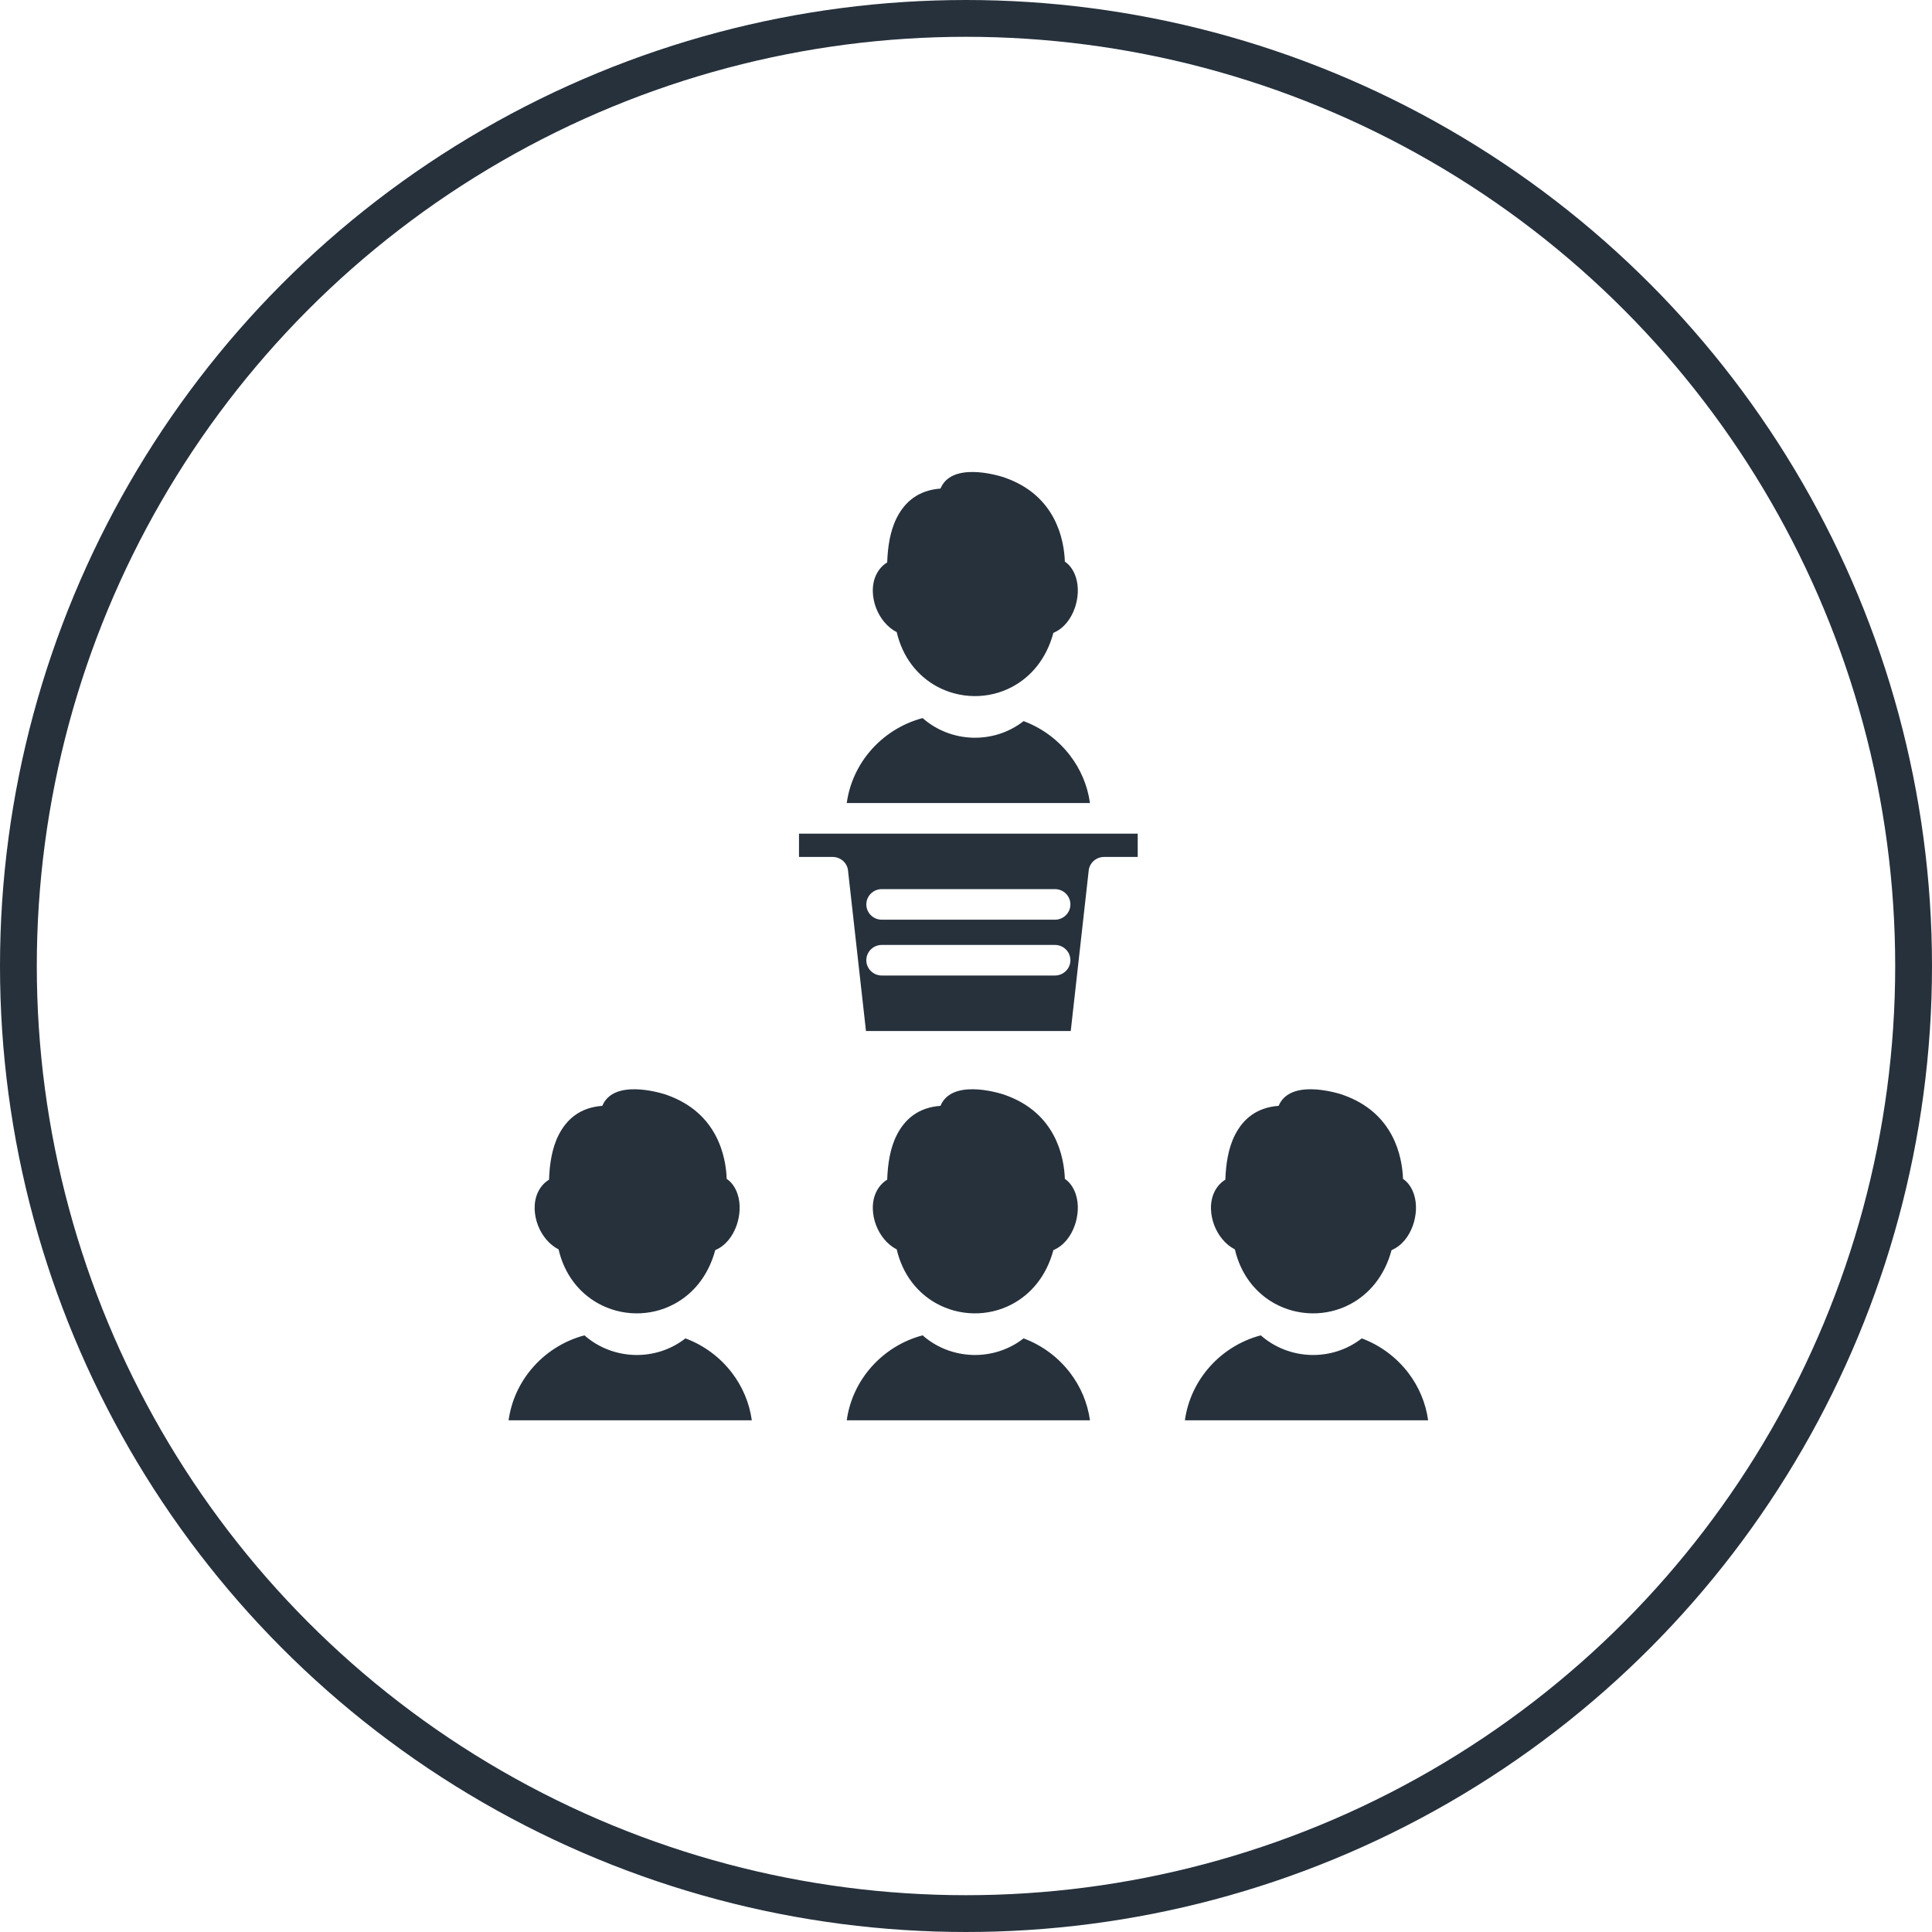
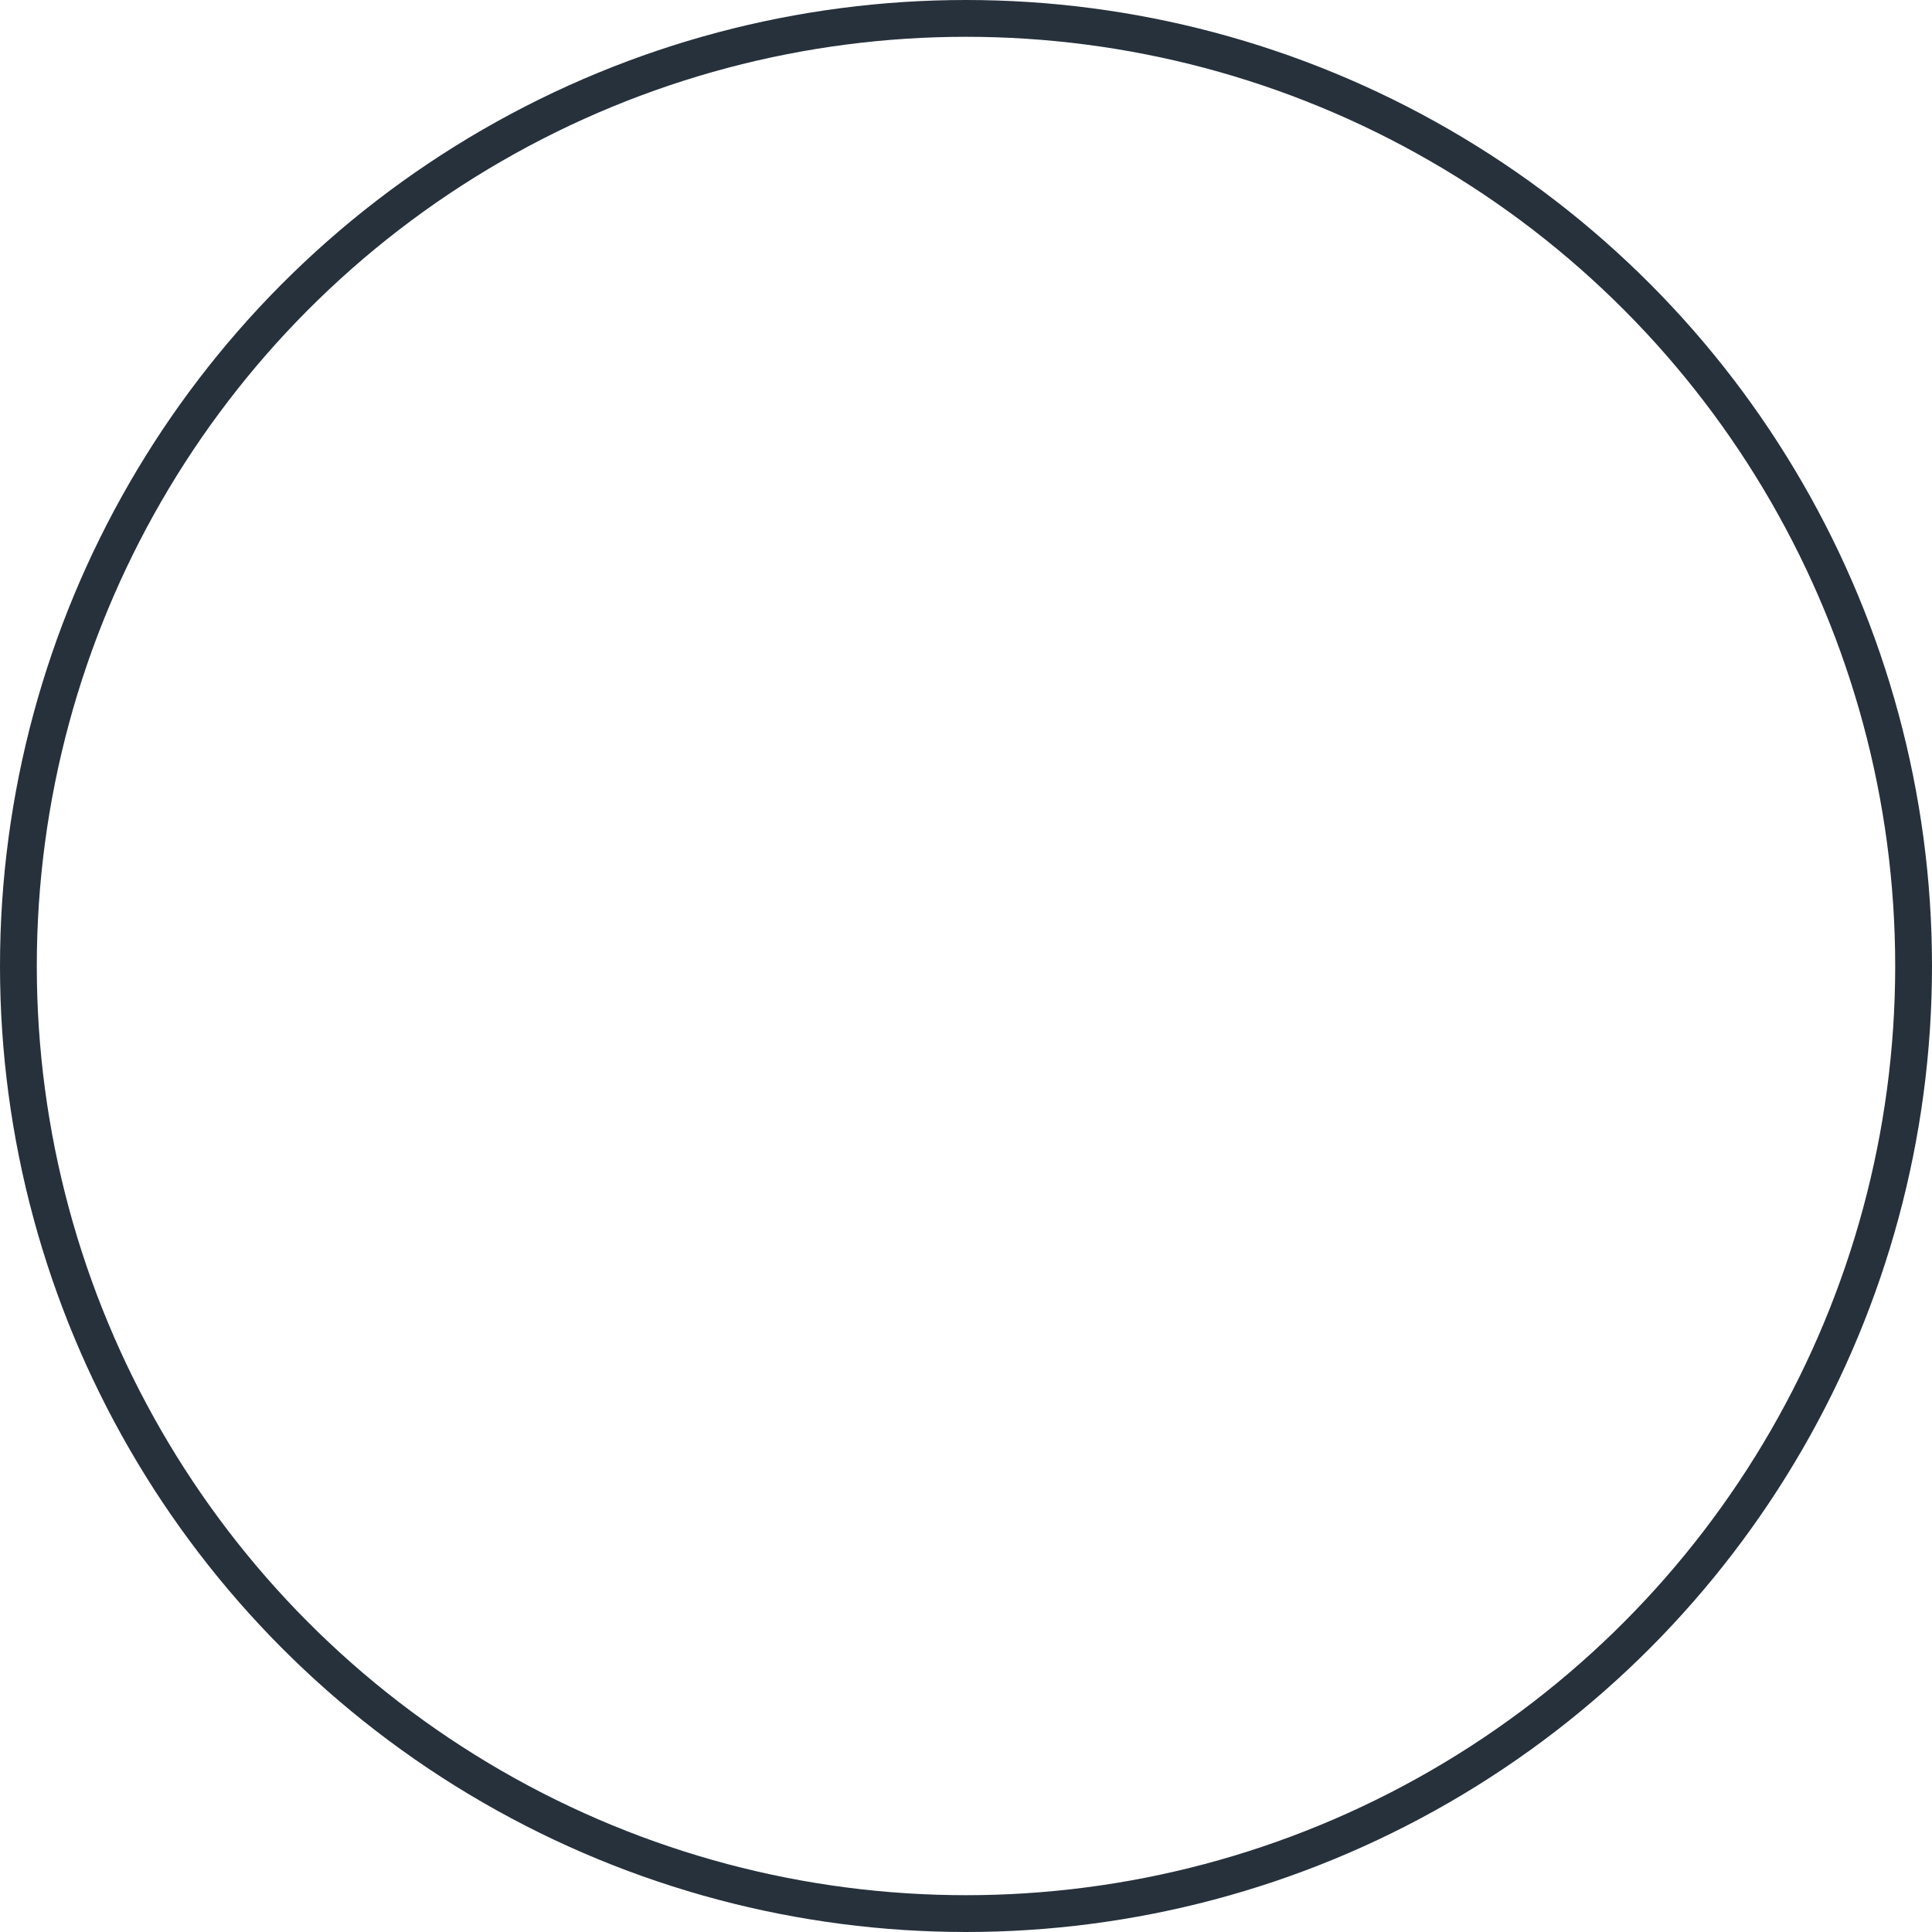
<svg xmlns="http://www.w3.org/2000/svg" width="105" height="105" viewBox="0 0 105 105" fill="none">
  <circle cx="52.5" cy="52.5" r="51.5" stroke="#26313C" stroke-width="2" />
  <g clip-path="url(#clip0_1_411)">
-     <path fill-rule="evenodd" clip-rule="evenodd" d="M40.038 66.583C40.129 66.32 40.183 66.035 40.196 65.757C40.21 65.468 40.176 65.18 40.093 64.921C39.976 64.56 39.779 64.261 39.495 64.069C39.451 62.874 39.001 60.459 36.202 59.496L36.202 59.493C36.181 59.486 36.16 59.48 36.139 59.474C35.741 59.349 33.334 58.657 32.734 60.1C31.537 60.188 30.805 60.813 30.361 61.684C29.994 62.404 29.868 63.277 29.839 64.114C29.572 64.273 29.374 64.507 29.239 64.789C29.106 65.066 29.049 65.383 29.057 65.708C29.066 66.003 29.127 66.307 29.235 66.59C29.444 67.134 29.831 67.631 30.357 67.902C30.68 69.285 31.492 70.268 32.498 70.831C33.129 71.184 33.837 71.368 34.55 71.378C35.259 71.388 35.973 71.224 36.62 70.882C37.643 70.341 38.491 69.364 38.871 67.941C39.436 67.706 39.831 67.18 40.038 66.583ZM54.998 70.882C56.021 70.341 56.869 69.364 57.249 67.941C57.814 67.706 58.21 67.18 58.416 66.583C58.508 66.32 58.561 66.035 58.575 65.757C58.588 65.468 58.555 65.18 58.471 64.921C58.354 64.56 58.157 64.261 57.873 64.069C57.829 62.874 57.38 60.459 54.58 59.496L54.581 59.493C54.559 59.486 54.538 59.48 54.517 59.474C54.119 59.349 51.712 58.656 51.113 60.1C49.915 60.188 49.183 60.813 48.739 61.684C48.372 62.404 48.246 63.277 48.217 64.114C47.951 64.273 47.753 64.507 47.617 64.789C47.485 65.066 47.427 65.383 47.436 65.708C47.444 66.003 47.505 66.307 47.614 66.59C47.822 67.134 48.209 67.631 48.735 67.902C49.058 69.284 49.87 70.268 50.876 70.831C51.507 71.184 52.216 71.368 52.928 71.378C53.638 71.388 54.351 71.224 54.998 70.882ZM67.113 67.902C67.436 69.285 68.248 70.268 69.254 70.831C69.886 71.184 70.594 71.368 71.306 71.378C72.016 71.388 72.73 71.224 73.376 70.882C74.399 70.341 75.247 69.364 75.628 67.941C76.192 67.706 76.588 67.18 76.794 66.583C76.886 66.32 76.939 66.035 76.953 65.757C76.966 65.468 76.933 65.18 76.849 64.921C76.733 64.56 76.535 64.261 76.251 64.069C76.207 62.874 75.758 60.459 72.958 59.496L72.959 59.493C72.938 59.486 72.916 59.48 72.895 59.474C72.498 59.349 70.09 58.657 69.491 60.1C68.293 60.189 67.561 60.813 67.117 61.684C66.75 62.404 66.624 63.277 66.595 64.114C66.329 64.273 66.131 64.507 65.995 64.789C65.863 65.066 65.805 65.383 65.814 65.708C65.822 66.003 65.884 66.307 65.992 66.59C66.2 67.134 66.587 67.631 67.113 67.902ZM54.998 37.335C56.021 36.794 56.869 35.817 57.249 34.394C57.814 34.159 58.21 33.633 58.416 33.036C58.508 32.773 58.561 32.488 58.575 32.21C58.588 31.921 58.555 31.633 58.471 31.374C58.354 31.013 58.157 30.714 57.873 30.522C57.829 29.328 57.38 26.912 54.58 25.949L54.581 25.946C54.559 25.939 54.538 25.933 54.517 25.927C54.119 25.802 51.712 25.11 51.113 26.553C49.915 26.642 49.183 27.266 48.739 28.137C48.372 28.857 48.246 29.73 48.217 30.567C47.951 30.726 47.753 30.96 47.617 31.242C47.485 31.519 47.427 31.836 47.436 32.161C47.444 32.456 47.505 32.76 47.614 33.043C47.822 33.587 48.209 34.084 48.735 34.355C49.058 35.738 49.87 36.721 50.876 37.284C51.507 37.637 52.216 37.821 52.928 37.831C53.638 37.841 54.351 37.677 54.998 37.335Z" fill="#26313C" />
-     <path fill-rule="evenodd" clip-rule="evenodd" d="M46.019 43.643H59.238C59.105 42.683 58.721 41.799 58.155 41.059C57.514 40.221 56.64 39.566 55.63 39.191C54.82 39.825 53.835 40.121 52.861 40.092C51.88 40.063 50.911 39.704 50.142 39.026C49 39.329 47.999 39.98 47.263 40.854C46.608 41.633 46.164 42.592 46.019 43.643L46.019 43.643Z" fill="#26313C" />
-     <path fill-rule="evenodd" clip-rule="evenodd" d="M60.066 45.306H45.191H43.424V46.573H45.245C45.672 46.569 46.042 46.885 46.09 47.313L46.088 47.313L47.064 56.033H58.193L59.163 47.363C59.185 46.923 59.553 46.573 60.004 46.573H61.832V45.306H60.066L60.066 45.306ZM47.925 48.321H57.332C57.797 48.321 58.174 48.694 58.174 49.153C58.174 49.612 57.797 49.984 57.332 49.984H47.925C47.46 49.984 47.083 49.612 47.083 49.153C47.083 48.694 47.46 48.321 47.925 48.321ZM47.083 52.186C47.083 51.727 47.46 51.355 47.925 51.355H57.332C57.797 51.355 58.174 51.727 58.174 52.186C58.174 52.645 57.797 53.017 57.332 53.017H47.925C47.46 53.017 47.083 52.645 47.083 52.186ZM37.252 72.738C36.441 73.371 35.457 73.668 34.483 73.639C33.502 73.61 32.533 73.251 31.763 72.573C30.622 72.876 29.621 73.526 28.885 74.401C28.23 75.18 27.786 76.139 27.641 77.19H40.859C40.727 76.23 40.343 75.346 39.777 74.606C39.136 73.768 38.262 73.113 37.252 72.738L37.252 72.738ZM50.142 72.573C47.967 73.15 46.324 74.976 46.019 77.19H59.238C59.105 76.23 58.721 75.346 58.155 74.606C57.514 73.768 56.64 73.113 55.63 72.738C54.009 74.005 51.681 73.928 50.142 72.573L50.142 72.573ZM68.52 72.573C66.345 73.15 64.702 74.976 64.397 77.19H77.616C77.483 76.23 77.1 75.346 76.534 74.606C75.892 73.768 75.018 73.113 74.009 72.738C72.387 74.005 70.059 73.928 68.52 72.573L68.52 72.573Z" fill="#26313C" />
-   </g>
+     </g>
  <defs>
    <clipPath id="clip0_1_411">
-       <rect width="57" height="55" fill="white" transform="translate(24 25)" />
-     </clipPath>
+       </clipPath>
  </defs>
</svg>